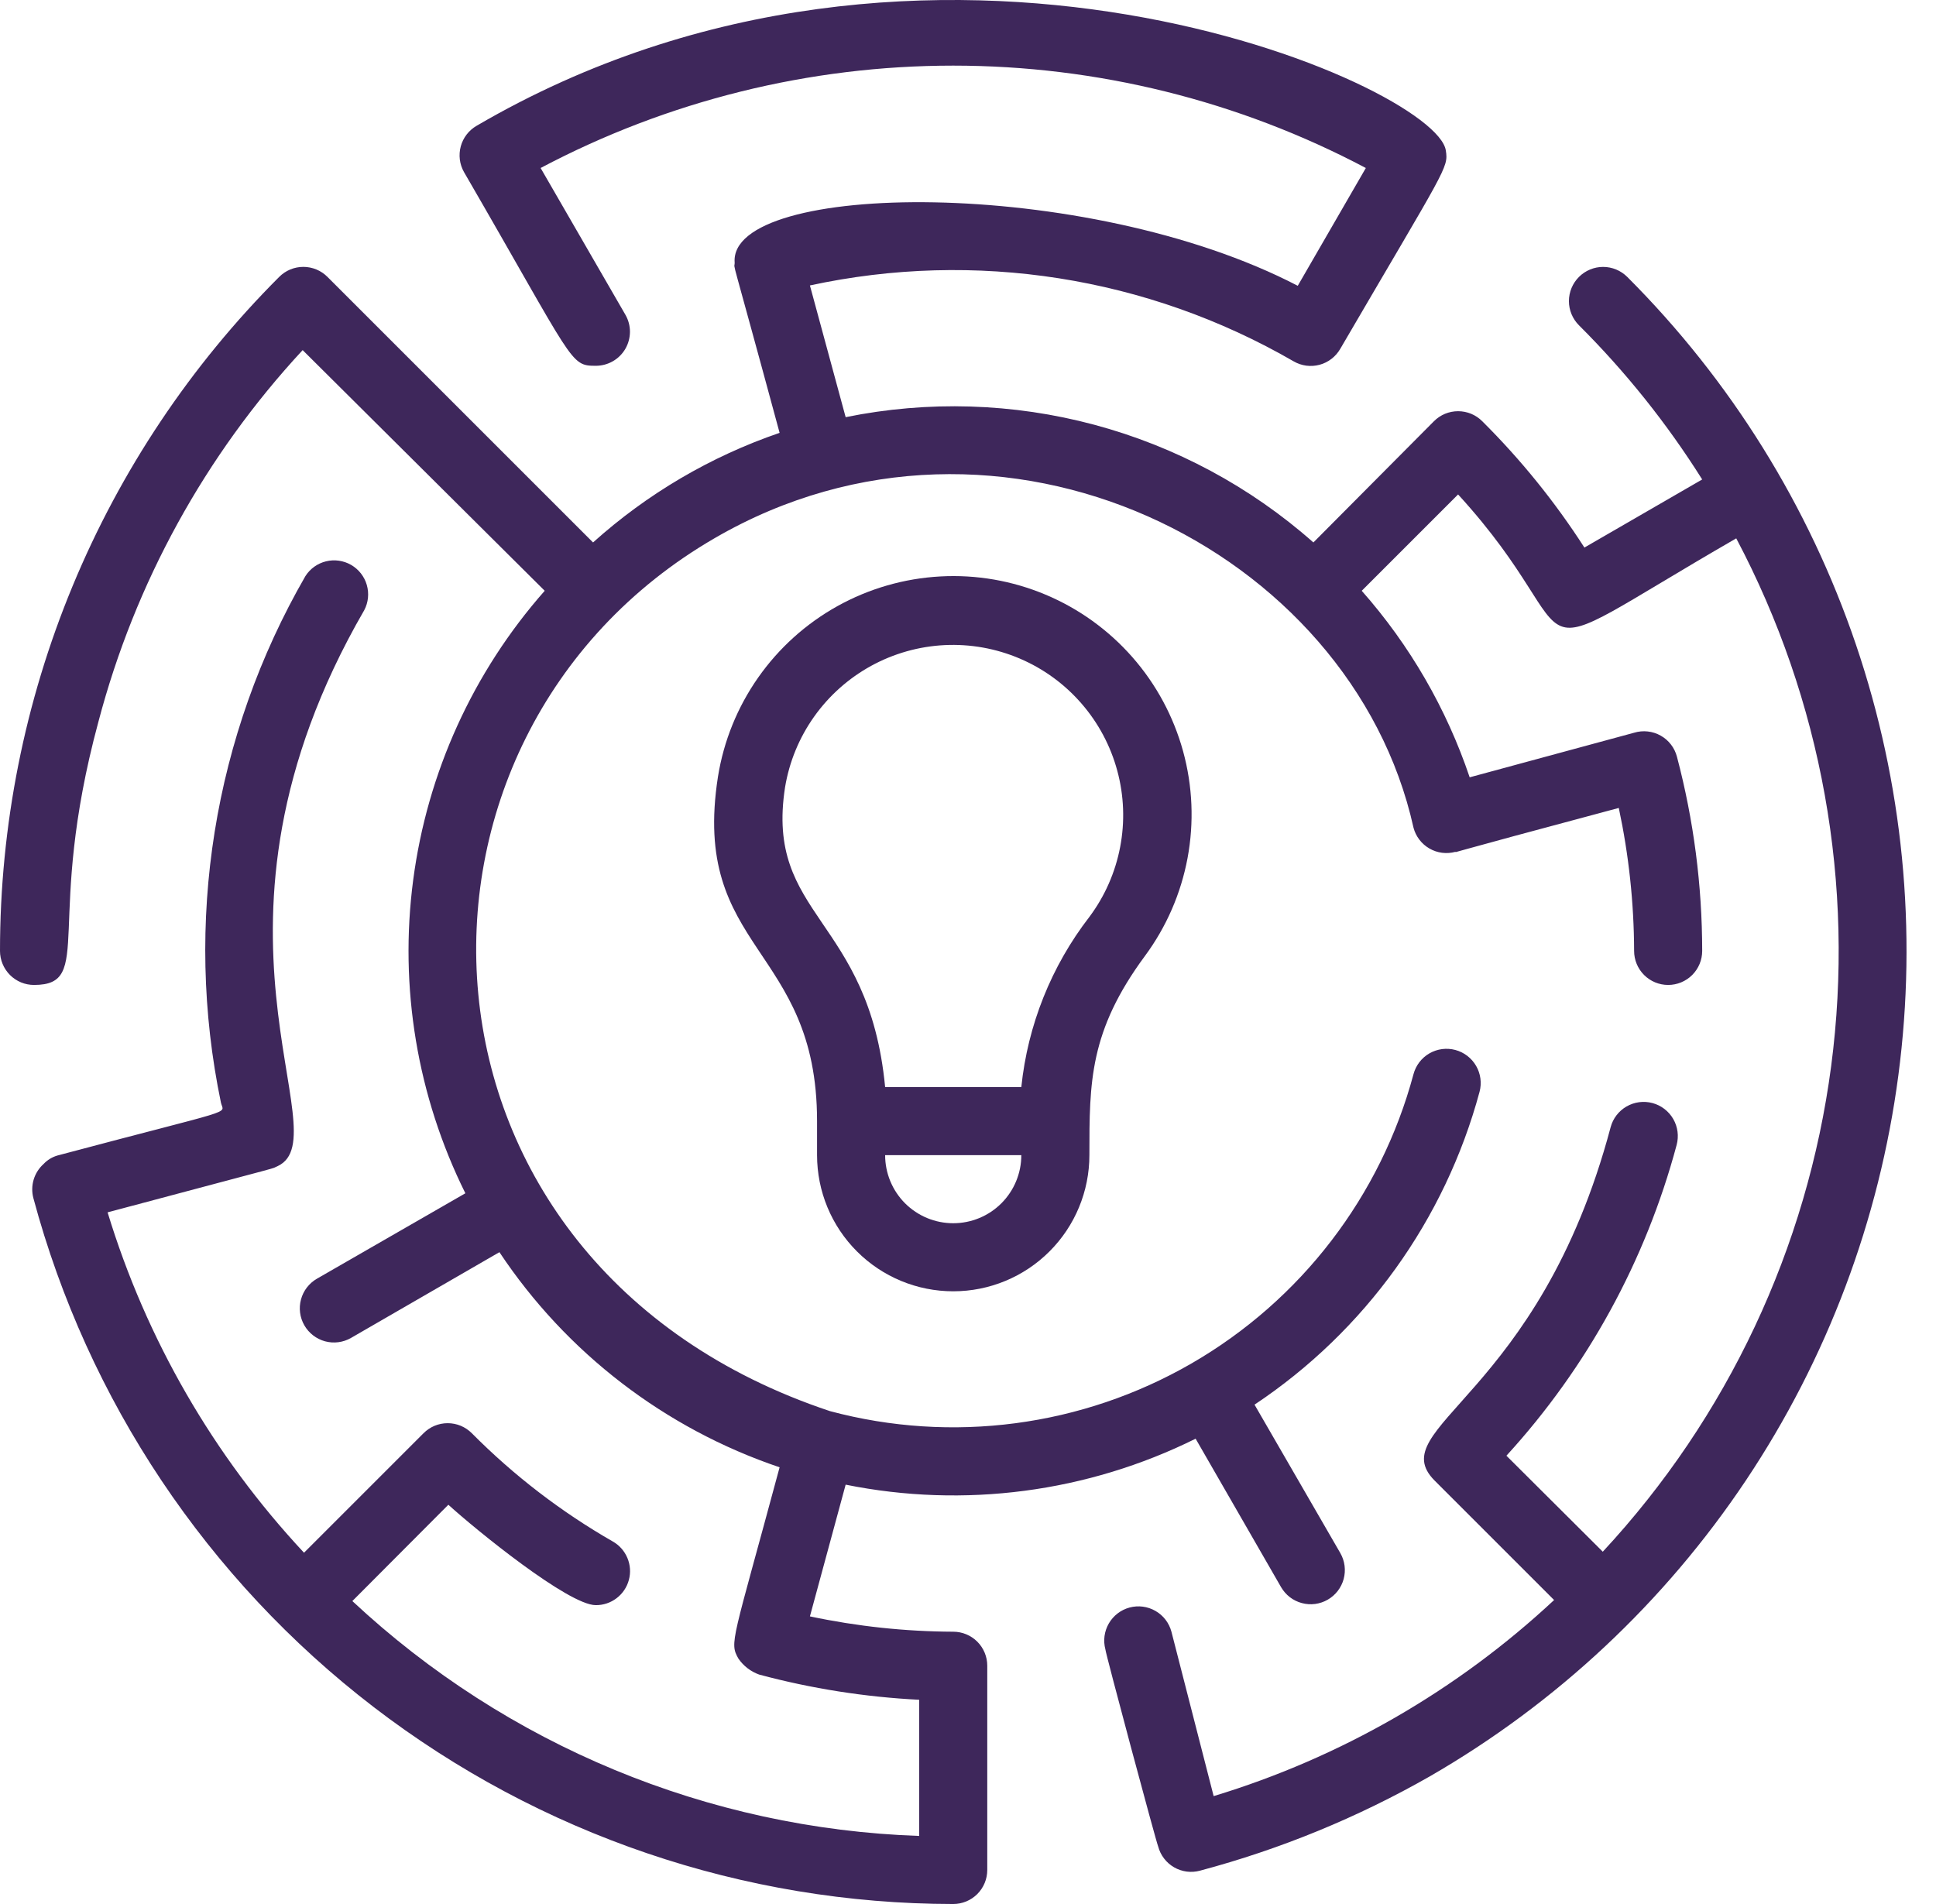
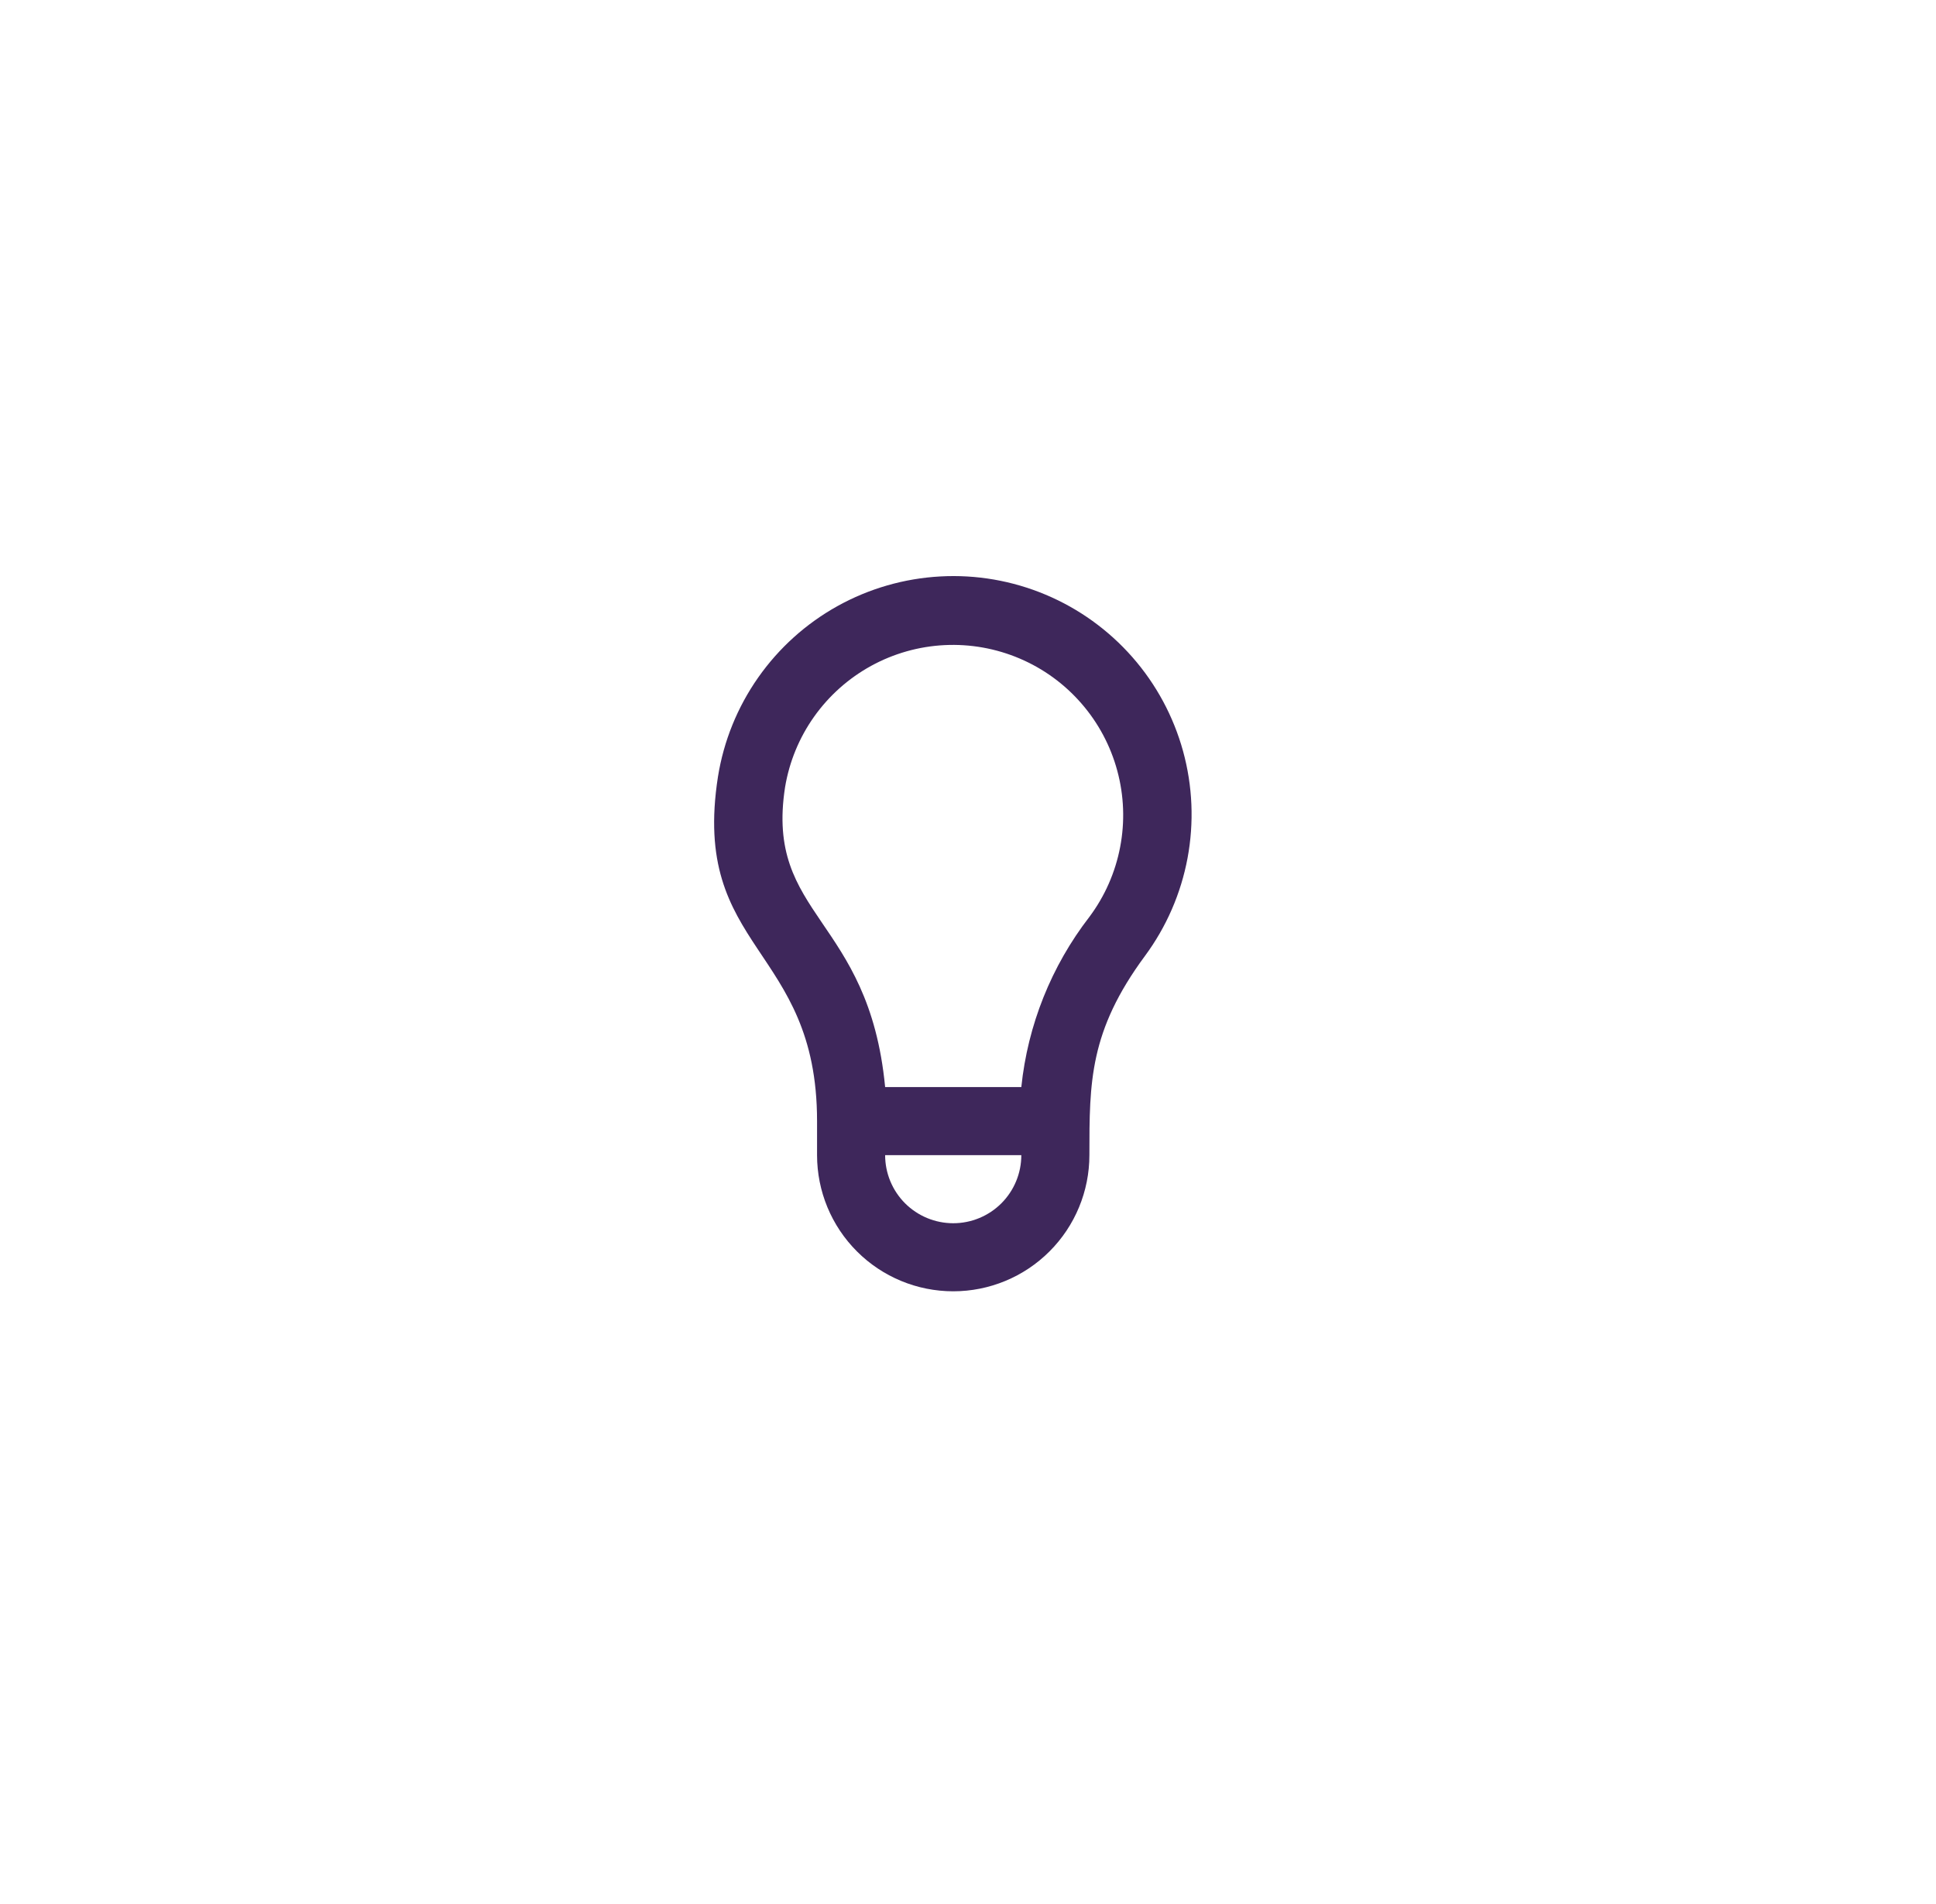
<svg xmlns="http://www.w3.org/2000/svg" width="61" height="60" viewBox="0 0 61 60" fill="none">
  <path d="M30.035 40.692C31.172 40.692 32.264 40.24 33.068 39.435C33.873 38.631 34.325 37.539 34.325 36.401C34.325 34.095 34.325 32.497 36.074 30.126C36.75 29.212 37.209 28.156 37.418 27.038C37.626 25.92 37.578 24.77 37.277 23.673C36.975 22.576 36.429 21.562 35.679 20.708C34.928 19.853 33.994 19.18 32.946 18.74C31.897 18.299 30.762 18.102 29.627 18.165C28.491 18.227 27.385 18.546 26.39 19.098C25.396 19.65 24.541 20.421 23.888 21.352C23.235 22.283 22.802 23.351 22.622 24.474C21.764 29.965 25.744 29.805 25.744 35.329V36.401C25.744 37.539 26.196 38.631 27.001 39.435C27.805 40.24 28.897 40.692 30.035 40.692ZM30.035 38.547C29.465 38.547 28.92 38.321 28.517 37.919C28.115 37.516 27.889 36.971 27.889 36.401H32.18C32.18 36.971 31.954 37.516 31.552 37.919C31.149 38.321 30.604 38.547 30.035 38.547ZM24.736 24.806C24.869 24.005 25.182 23.245 25.652 22.583C26.122 21.921 26.736 21.374 27.448 20.983C28.16 20.593 28.951 20.369 29.762 20.329C30.573 20.289 31.382 20.434 32.129 20.752C32.876 21.07 33.541 21.554 34.073 22.167C34.606 22.779 34.993 23.505 35.204 24.289C35.416 25.073 35.447 25.895 35.294 26.692C35.142 27.49 34.811 28.242 34.325 28.893C33.125 30.446 32.382 32.304 32.18 34.256H27.889C27.374 28.893 24.103 28.893 24.736 24.806Z" fill="#3E275B" />
-   <path d="M51.273 8.727C51.071 8.525 50.797 8.411 50.511 8.411C50.226 8.411 49.952 8.525 49.75 8.727C49.548 8.929 49.434 9.203 49.434 9.489C49.434 9.774 49.548 10.048 49.75 10.25C51.223 11.718 52.526 13.348 53.633 15.109L49.922 17.255C48.996 15.815 47.917 14.481 46.704 13.275C46.604 13.174 46.485 13.095 46.355 13.04C46.224 12.986 46.084 12.958 45.942 12.958C45.8 12.958 45.66 12.986 45.529 13.04C45.399 13.095 45.28 13.174 45.18 13.275L41.383 17.094C39.4 15.339 37.036 14.07 34.479 13.385C31.921 12.7 29.239 12.618 26.645 13.146L25.519 8.995C30.72 7.869 36.154 8.722 40.761 11.387C40.883 11.458 41.019 11.504 41.159 11.523C41.299 11.541 41.442 11.531 41.578 11.495C41.715 11.458 41.843 11.394 41.955 11.307C42.067 11.221 42.16 11.113 42.231 10.99C45.556 5.294 45.642 5.294 45.556 4.747C45.277 2.688 29.262 -4.36 15.017 3.964C14.772 4.106 14.592 4.339 14.518 4.612C14.444 4.885 14.48 5.177 14.62 5.423C18.107 11.441 17.946 11.527 18.771 11.527C18.96 11.527 19.146 11.478 19.309 11.384C19.473 11.291 19.609 11.155 19.704 10.992C19.798 10.829 19.848 10.644 19.849 10.455C19.849 10.266 19.799 10.081 19.705 9.918L17.034 5.294C21.04 3.175 25.503 2.068 30.034 2.068C34.566 2.068 39.029 3.175 43.035 5.294L40.89 9.006C34.207 5.53 22.944 5.713 23.148 8.276C23.148 8.577 22.933 7.611 24.564 13.64C22.392 14.384 20.393 15.559 18.686 17.094L10.319 8.727C10.219 8.626 10.101 8.547 9.97 8.492C9.839 8.438 9.699 8.41 9.557 8.41C9.416 8.41 9.276 8.438 9.145 8.492C9.014 8.547 8.896 8.626 8.796 8.727C6.007 11.516 3.795 14.827 2.286 18.471C0.776 22.116 -0 26.021 7.81837e-08 29.966C7.81837e-08 30.106 0.028 30.246 0.082 30.376C0.136 30.506 0.215 30.624 0.314 30.724C0.414 30.824 0.532 30.903 0.662 30.957C0.792 31.011 0.932 31.038 1.073 31.038C2.993 31.038 1.394 29.054 3.1 22.747C4.251 18.373 6.461 14.35 9.536 11.033L17.163 18.617C14.906 21.175 13.464 24.347 13.019 27.729C12.573 31.11 13.146 34.548 14.663 37.603L9.986 40.295C9.739 40.438 9.558 40.672 9.484 40.948C9.409 41.223 9.447 41.517 9.59 41.765C9.732 42.012 9.967 42.193 10.242 42.268C10.518 42.342 10.812 42.304 11.059 42.162L15.736 39.459C17.847 42.633 20.952 45.017 24.564 46.238C23.073 51.773 22.976 51.751 23.266 52.266C23.426 52.499 23.655 52.675 23.92 52.77C25.568 53.212 27.258 53.478 28.962 53.564V57.855C22.31 57.626 15.966 54.997 11.102 50.453L14.127 47.418C14.985 48.201 17.913 50.582 18.771 50.582C19.009 50.584 19.24 50.507 19.429 50.362C19.618 50.218 19.754 50.016 19.815 49.786C19.877 49.557 19.86 49.314 19.768 49.095C19.676 48.876 19.515 48.693 19.308 48.576C17.681 47.643 16.188 46.496 14.867 45.165C14.767 45.065 14.649 44.985 14.518 44.93C14.387 44.876 14.247 44.848 14.105 44.848C13.964 44.848 13.824 44.876 13.693 44.93C13.562 44.985 13.444 45.065 13.344 45.165L9.579 48.93C6.725 45.873 4.608 42.204 3.39 38.204C9.461 36.584 8.442 36.873 8.753 36.745C10.77 35.79 5.685 29.236 11.477 19.228C11.606 18.983 11.634 18.698 11.557 18.432C11.48 18.166 11.303 17.941 11.064 17.802C10.824 17.664 10.54 17.623 10.272 17.689C10.003 17.755 9.77 17.922 9.622 18.156C6.729 23.173 5.782 29.079 6.962 34.75C7.047 35.136 7.573 34.878 1.813 36.412C1.645 36.46 1.493 36.553 1.373 36.68C1.226 36.812 1.118 36.982 1.061 37.171C1.004 37.361 1.001 37.562 1.051 37.753C2.764 44.132 6.531 49.769 11.771 53.791C17.01 57.812 23.429 59.995 30.034 60C30.319 60 30.592 59.887 30.793 59.686C30.994 59.485 31.107 59.212 31.107 58.927V52.491C31.107 52.207 30.994 51.934 30.793 51.733C30.592 51.532 30.319 51.419 30.034 51.419C28.517 51.413 27.003 51.251 25.519 50.936L26.645 46.785C30.379 47.539 34.259 47.03 37.672 45.337L40.364 50.014C40.435 50.136 40.529 50.244 40.64 50.33C40.752 50.416 40.88 50.48 41.017 50.516C41.153 50.553 41.296 50.563 41.436 50.545C41.576 50.526 41.711 50.481 41.834 50.41C41.956 50.34 42.064 50.246 42.15 50.134C42.236 50.022 42.3 49.894 42.337 49.758C42.373 49.621 42.383 49.479 42.365 49.339C42.347 49.199 42.301 49.063 42.231 48.941L39.528 44.264C43.008 41.947 45.528 38.444 46.618 34.406C46.692 34.13 46.653 33.836 46.51 33.589C46.367 33.342 46.132 33.161 45.856 33.087C45.58 33.013 45.286 33.052 45.039 33.194C44.791 33.337 44.611 33.573 44.537 33.849C43.506 37.694 40.99 40.973 37.543 42.965C34.095 44.956 29.998 45.497 26.151 44.468C12.271 39.845 11.692 23.229 22.526 16.954C31.493 11.752 42.585 17.287 44.537 26.082C44.573 26.22 44.636 26.348 44.722 26.46C44.808 26.573 44.915 26.667 45.038 26.738C45.16 26.809 45.296 26.855 45.436 26.873C45.577 26.891 45.719 26.881 45.856 26.844C45.963 26.844 45.062 27.048 51.005 25.46C51.321 26.941 51.483 28.451 51.488 29.966C51.488 30.25 51.601 30.523 51.802 30.724C52.003 30.925 52.276 31.038 52.56 31.038C52.845 31.038 53.118 30.925 53.319 30.724C53.52 30.523 53.633 30.25 53.633 29.966C53.632 27.902 53.366 25.847 52.839 23.851C52.803 23.711 52.739 23.579 52.651 23.464C52.563 23.349 52.453 23.253 52.326 23.182C52.2 23.11 52.06 23.066 51.916 23.05C51.772 23.034 51.626 23.048 51.488 23.09L46.307 24.495C45.576 22.329 44.42 20.33 42.906 18.617L45.942 15.581C50.415 20.473 47.197 21.299 54.706 16.965C57.404 22.066 58.449 27.88 57.696 33.602C56.942 39.324 54.428 44.669 50.501 48.898L47.465 45.873C50.013 43.086 51.852 39.727 52.828 36.08C52.902 35.804 52.864 35.51 52.721 35.262C52.578 35.015 52.343 34.834 52.067 34.76C51.791 34.686 51.497 34.725 51.249 34.868C51.002 35.011 50.821 35.246 50.748 35.522C48.484 44.028 43.539 44.983 45.202 46.656L48.967 50.421C45.91 53.272 42.24 55.386 38.24 56.6L36.91 51.419C36.836 51.143 36.656 50.907 36.408 50.765C36.161 50.622 35.867 50.583 35.591 50.657C35.315 50.731 35.08 50.912 34.937 51.159C34.794 51.407 34.755 51.701 34.829 51.977C34.829 52.084 36.438 58.08 36.492 58.187C36.528 58.324 36.591 58.453 36.677 58.565C36.763 58.678 36.87 58.772 36.993 58.843C37.115 58.914 37.251 58.959 37.391 58.978C37.532 58.996 37.675 58.986 37.811 58.949C40.343 58.274 42.776 57.275 45.052 55.977C49.042 53.674 52.449 50.484 55.009 46.653C57.568 42.822 59.213 38.454 59.814 33.886C60.416 29.319 59.958 24.674 58.477 20.311C56.996 15.948 54.531 11.985 51.273 8.727Z" fill="#3E275B" />
</svg>